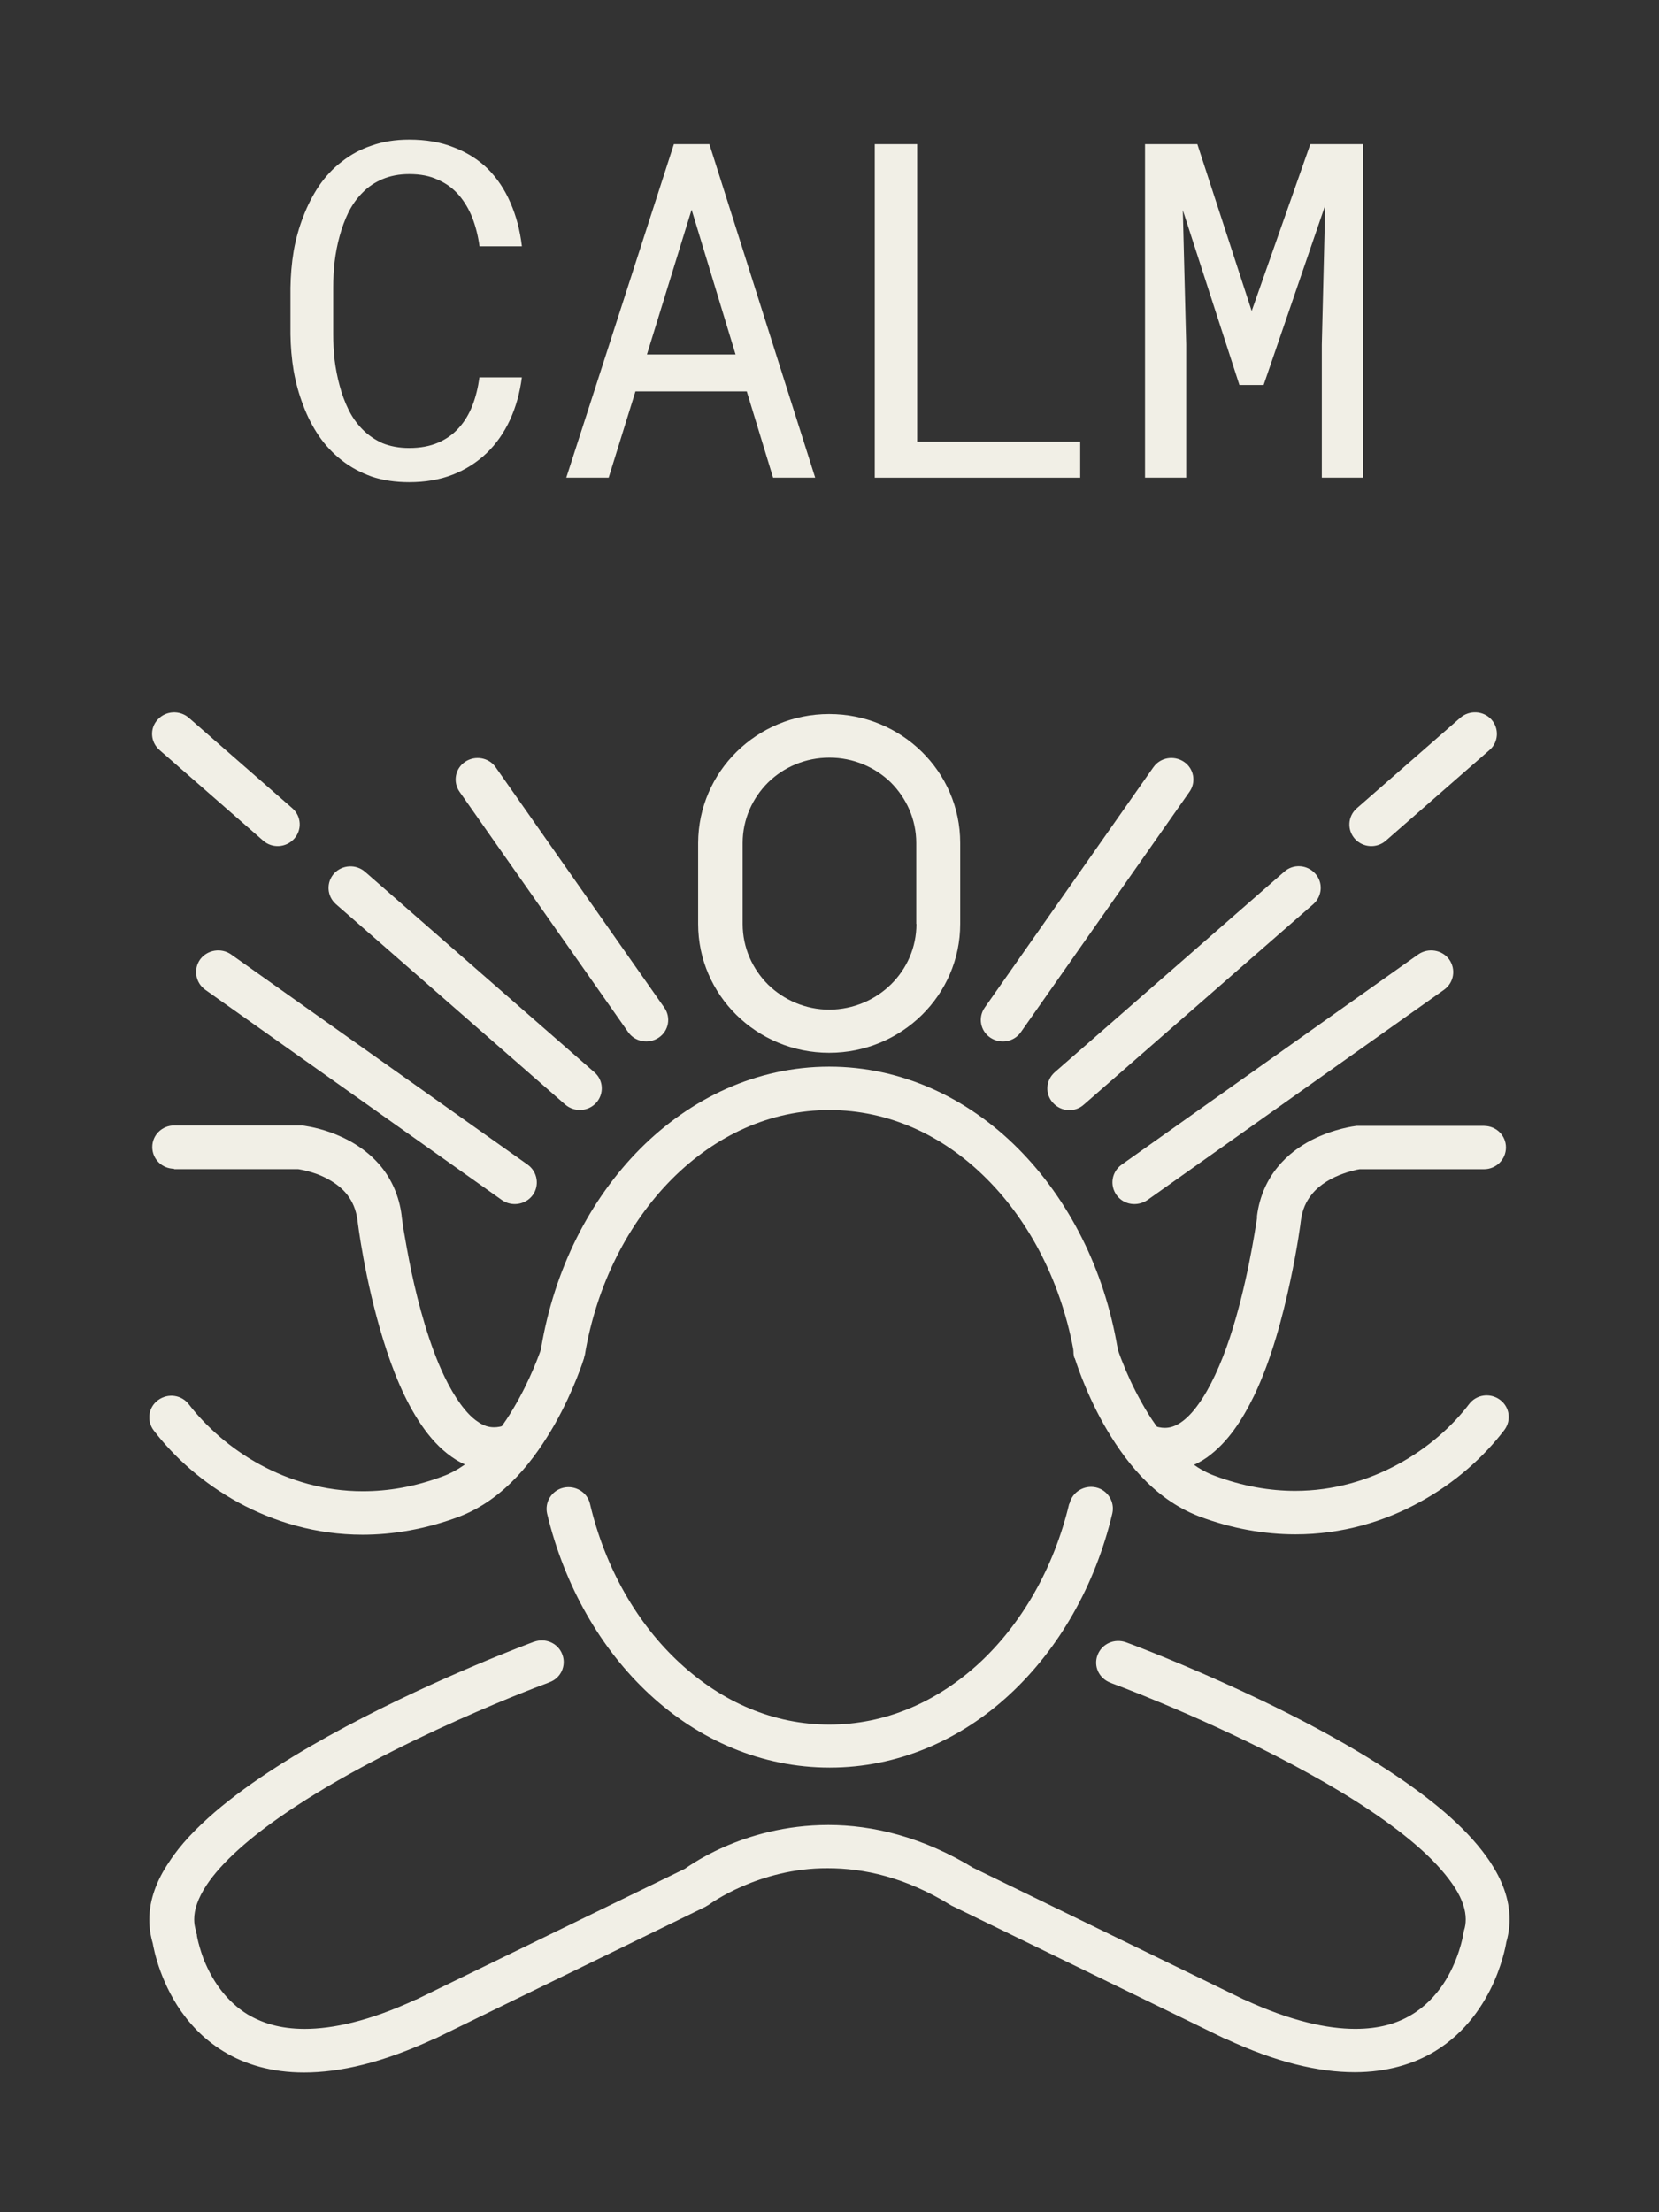
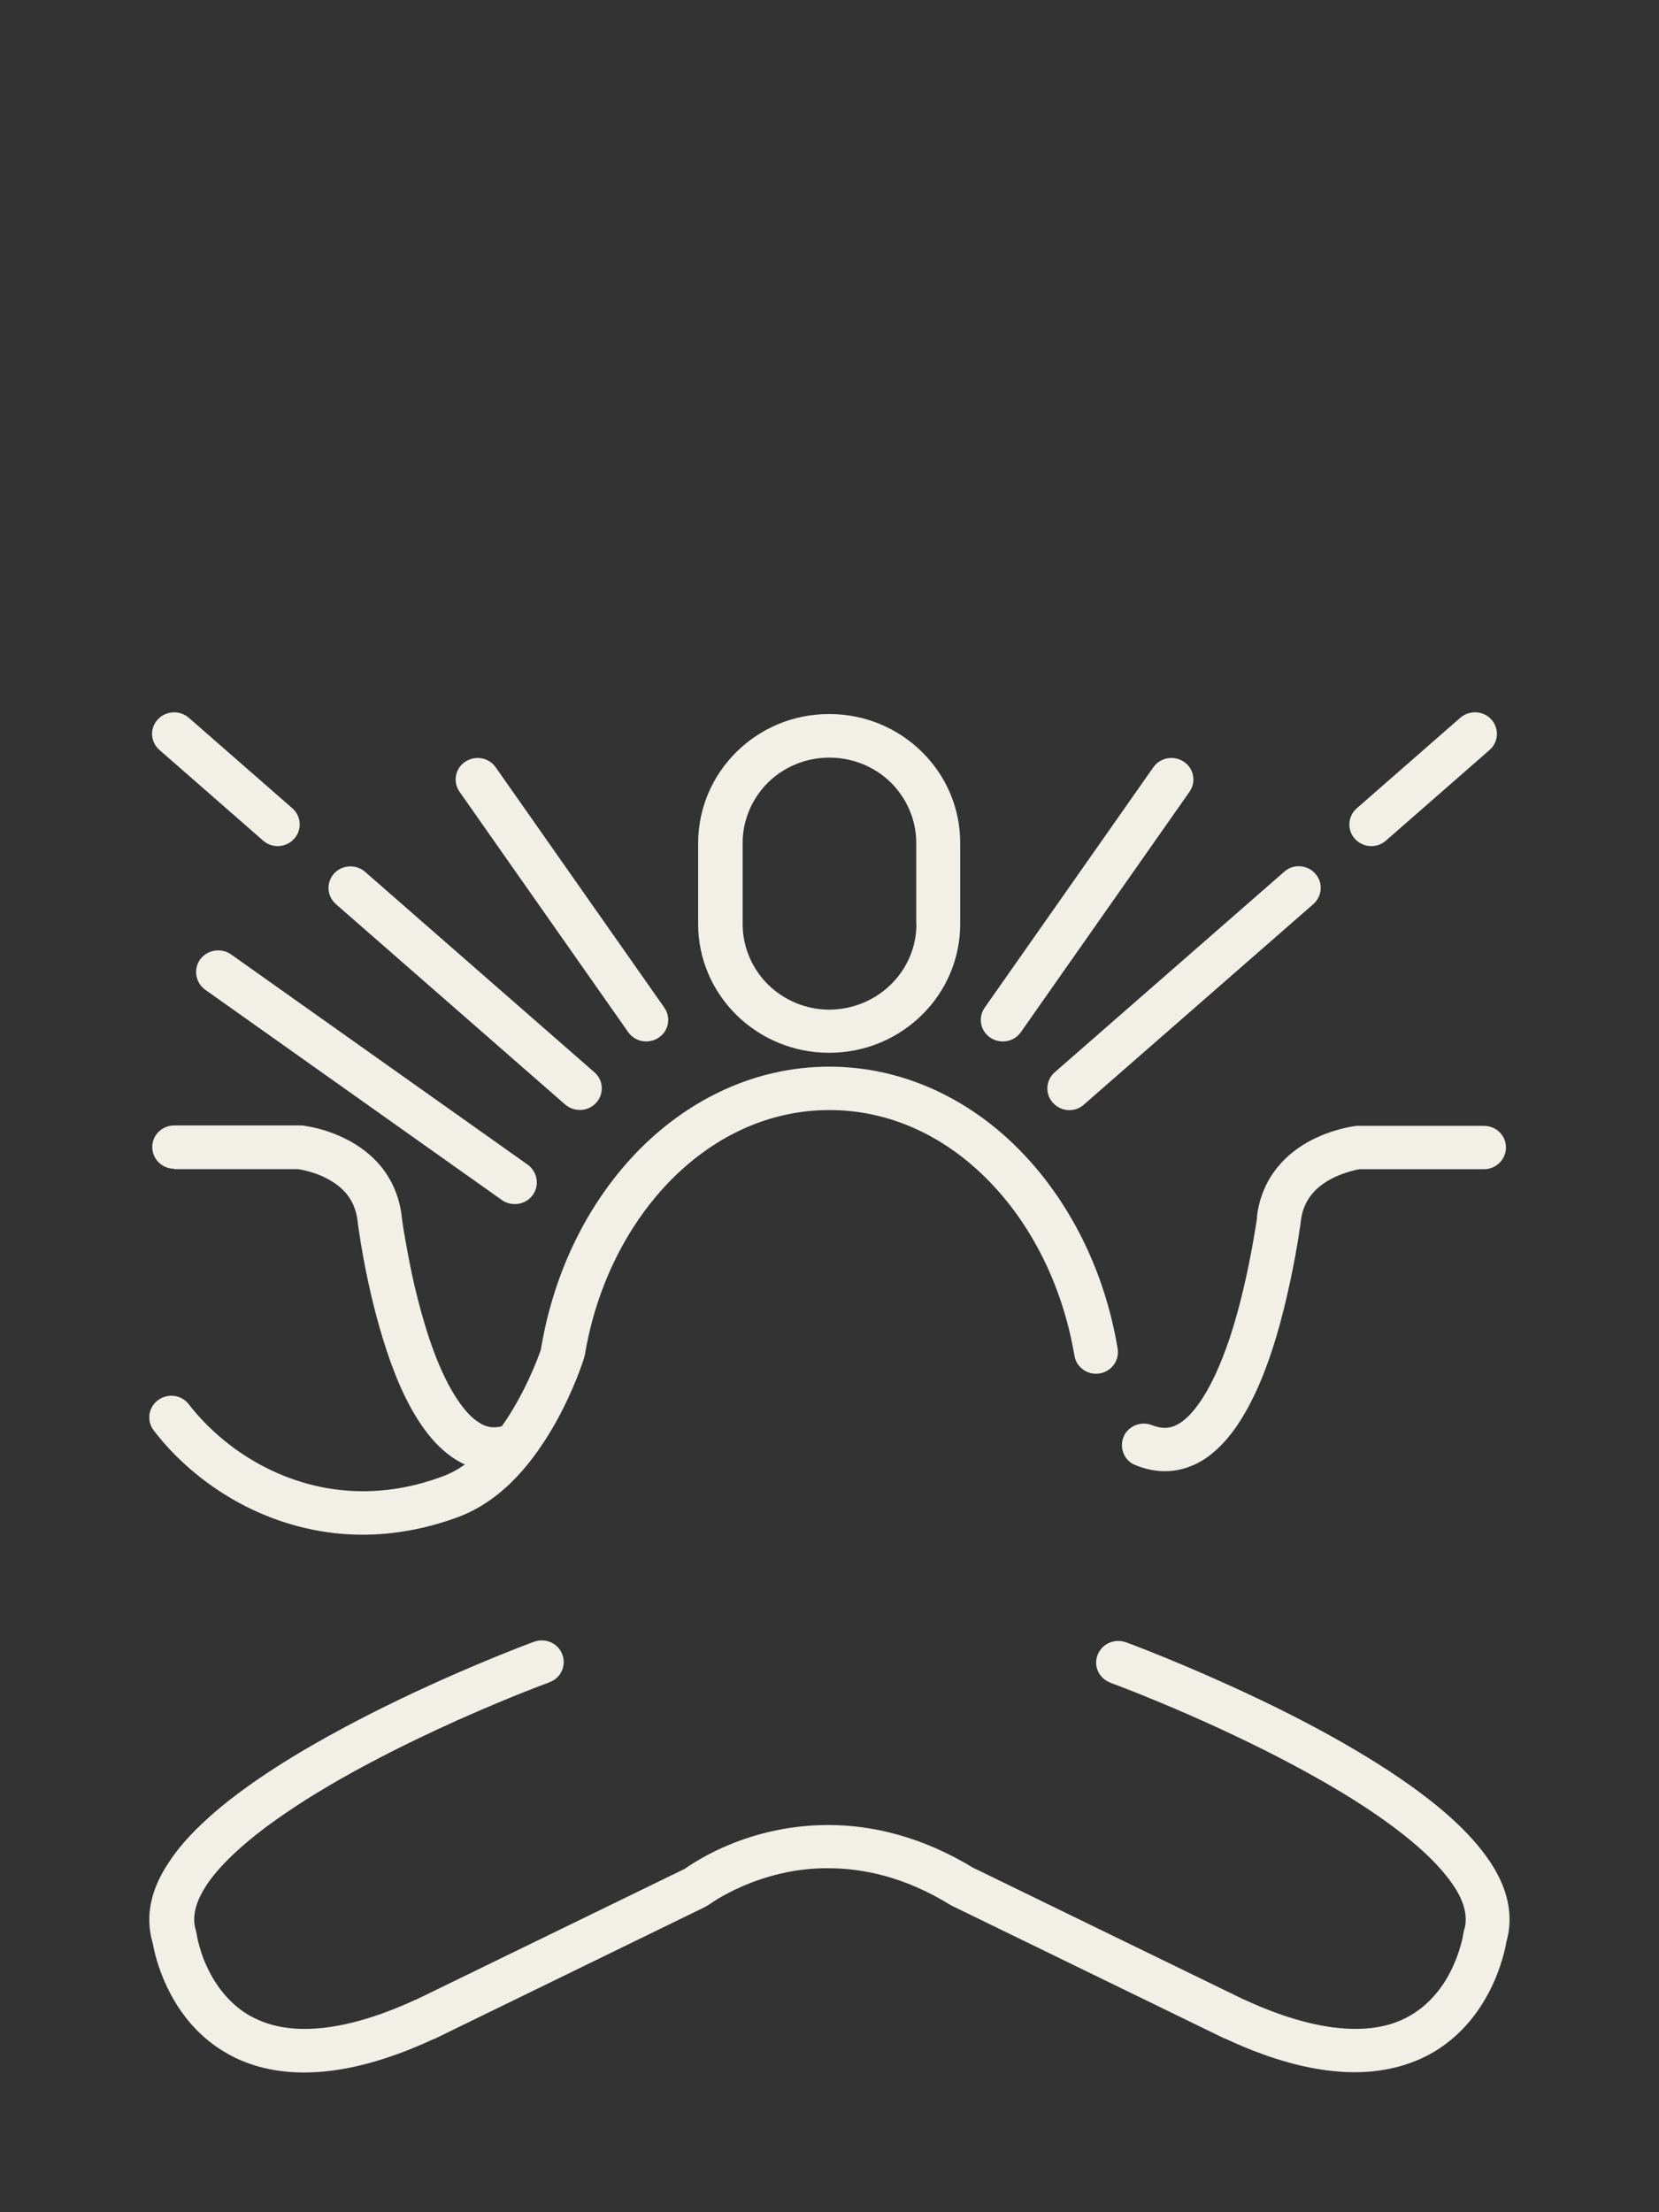
<svg xmlns="http://www.w3.org/2000/svg" viewBox="0 0 600 800" version="1.1" id="Warstwa_1">
  <rect x="0" y="0" width="600" height="800" fill="#333333" stroke="none" />
  <defs>
    <style>
      .st0 {
        fill: none;
      }

      .st1 {
        fill: #f1efe6;
      }

      .st2 {
        clip-path: url(#clippath);
      }
    </style>
    <clipPath id="clippath">
      <rect height="699" width="492" y="50.5" x="54.01" class="st0" />
    </clipPath>
  </defs>
  <g class="st2">
    <g>
-       <path d="M188.74,136.46c-.73,5.61-2.16,10.75-4.32,15.43-2.16,4.65-4.94,8.6-8.36,11.91-3.48,3.35-7.6,6.01-12.34,7.86-4.68,1.83-9.96,2.72-15.73,2.72-4.98,0-9.49-.66-13.57-2.03-4.02-1.46-7.63-3.38-10.79-5.87-3.19-2.49-5.97-5.44-8.3-8.83-2.26-3.35-4.15-7-5.64-10.99-1.56-4.02-2.69-8.13-3.48-12.54-.73-4.35-1.1-8.76-1.16-13.24v-16.79c.07-4.48.43-8.93,1.16-13.28.76-4.35,1.92-8.53,3.48-12.51,1.49-3.95,3.39-7.63,5.64-11.02,2.32-3.38,5.08-6.4,8.3-8.83,3.15-2.49,6.74-4.48,10.79-5.81,4.01-1.43,8.56-2.16,13.57-2.16,6.01,0,11.42.9,16.16,2.82,4.75,1.82,8.83,4.41,12.25,7.73,3.42,3.45,6.17,7.53,8.2,12.28,2.09,4.75,3.48,10.02,4.15,15.76h-15.33c-.5-3.68-1.36-7.07-2.55-10.22-1.23-3.12-2.85-5.88-4.88-8.26-2.06-2.39-4.55-4.25-7.53-5.54-2.92-1.43-6.4-2.09-10.45-2.09-3.65,0-6.87.63-9.69,1.82-2.75,1.19-5.14,2.75-7.13,4.81-2.06,2.03-3.75,4.41-5.14,7.14-1.33,2.72-2.39,5.61-3.22,8.66-.83,2.99-1.43,6.11-1.82,9.33-.33,3.15-.5,6.21-.5,9.23v16.96c0,2.99.17,6.04.5,9.26.4,3.15.99,6.21,1.82,9.26.83,3.12,1.89,6.01,3.22,8.7,1.33,2.72,3.02,5.08,5.04,7.14,2.06,2.09,4.45,3.72,7.2,4.98,2.75,1.13,6.01,1.76,9.69,1.76,4.02,0,7.5-.66,10.45-1.92,2.99-1.29,5.48-3.05,7.53-5.38,2.06-2.26,3.68-4.98,4.88-8.03,1.23-3.15,2.06-6.57,2.55-10.22h15.36,0ZM270.07,141.53h-40.25l-9.69,31.2h-15.33l38.92-120.6h12.84l38.26,120.6h-15.23l-9.52-31.2h0ZM233.97,128.19h32.06l-15.9-52.37-16.16,52.37ZM331.7,159.75h58.97v13.01h-74.3V52.13h15.33v107.63h0ZM433.04,52.13l19.65,60.33,21.21-60.33h19.05v120.6h-14.9v-48.12l1.23-50.38-22.27,64.98h-8.76l-20.47-63.22,1.23,48.62v48.12h-14.9V52.13h18.98-.05Z" class="st1" />
      <g>
        <path d="M211.47,490.24c4.25-25.72,15.83-48.06,31.56-63.89,15.83-15.83,35.54-24.92,56.95-24.92s41.18,9.09,56.94,24.92c15.73,15.73,27.31,38.17,31.66,63.89.7,4.25,4.78,7.14,9.09,6.44,4.35-.73,7.23-4.68,6.54-8.99-4.78-28.67-17.69-53.93-35.97-72.32-18.22-18.32-42.18-29.64-68.33-29.64s-50.04,11.32-68.33,29.64c-18.29,18.39-31.13,43.64-35.91,72.32-.7,4.28,2.22,8.26,6.54,8.99,4.35.66,8.39-2.19,9.09-6.44h.17Z" class="st1" />
-         <path d="M386.69,543.8c-5.58,23.46-17.32,43.54-32.52,57.61-15.3,14.07-33.95,22.24-54.19,22.24s-38.79-8.1-54.09-22.24c-15.3-14.07-26.98-34.15-32.52-57.61-.96-4.18-5.31-6.77-9.56-5.81s-6.9,5.21-5.94,9.39c6.27,26.12,19.38,49.02,37.13,65.41,17.75,16.46,40.42,26.42,65.08,26.42s47.29-9.96,65.08-26.45c17.75-16.46,30.93-39.29,37.13-65.48.96-4.18-1.69-8.43-5.91-9.39-4.25-.96-8.56,1.63-9.56,5.81l-.1.1h-.03Z" class="st1" />
        <path d="M192.82,593.82s-33.85,12.45-67.8,30.6c-16.96,9.06-34.11,19.55-47.39,30.93-6.64,5.77-12.38,11.65-16.53,18.09-4.25,6.27-7.1,13.31-7.1,20.77,0,2.99.43,5.81,1.33,8.83l7.6-2.39-7.86,1.06c.1.56,1.59,11.81,9.09,23.63,3.78,5.87,9.19,11.98,16.79,16.56,7.6,4.65,17.32,7.57,29,7.57,13.07,0,28.47-3.55,46.92-12.11h.17l98.03-47.79,1.43-.86s17.85-13.24,42.87-13.11c12.91,0,28.04,3.15,44.73,13.51l.7.33,98.03,47.72h.17c18.48,8.66,33.95,12.21,46.96,12.21,11.68,0,21.4-2.99,29-7.57,11.42-6.97,17.75-17.02,21.41-25.22,3.55-8.13,4.51-14.6,4.51-15.03l-7.86-1.03,7.6,2.32c.9-2.89,1.33-5.81,1.33-8.76,0-7.47-2.82-14.4-7-20.74-7.43-11.15-19.28-21.14-32.89-30.43-20.41-13.91-45-26.12-64.64-34.88-19.55-8.76-34.11-14.14-34.21-14.14-4.15-1.46-8.66.5-10.25,4.58s.53,8.53,4.68,10.05c0,0,.43.23,1.43.57,7.17,2.65,39.96,15.43,70.55,32.39,15.3,8.43,29.97,17.99,40.49,27.48,5.21,4.68,9.36,9.46,12.11,13.74,2.72,4.28,3.88,8.13,3.88,11.35,0,1.43-.17,2.72-.63,4.08l-.27,1.29c0,.5-1.69,9.82-7.33,18.22-2.82,4.11-6.54,8.13-11.58,11.08-5.04,2.99-11.42,4.98-20.14,4.98-9.99,0-23.26-2.76-40.22-10.62l-3.35,7.14,3.55-7-98.03-47.72-3.52,7.07,4.25-6.6c-19.08-11.82-37.47-16-53.23-16-31.56,0-51.9,15.9-52.7,16.4l4.94,6.21-3.55-7.07-98.03,47.72,3.52,7-3.35-7.14c-16.96,7.87-30.23,10.62-40.22,10.62-9.03,0-15.46-2.19-20.61-5.21-7.6-4.65-12.38-11.82-15.13-18.09-1.43-3.12-2.19-6.01-2.72-7.97-.27-1.06-.43-1.86-.53-2.39v-.5l-.1-.1-.26-1.29c-.43-1.36-.63-2.66-.63-4.08,0-3.52,1.33-7.57,4.41-12.28,5.41-8.26,15.89-17.46,28.64-26.12,19.08-13.08,43.04-24.99,62.16-33.59,9.56-4.25,17.85-7.73,23.79-10.06,3.02-1.23,5.31-2.09,7-2.72,1.59-.56,2.46-.96,2.46-.96,4.15-1.46,6.21-6.01,4.68-10.05-1.49-4.08-6.11-6.11-10.25-4.58l-.36.07.1.03h-.04Z" class="st1" />
        <path d="M339.4,334.12h-7.96c0,17.12-14.07,30.86-31.46,31-8.66,0-16.53-3.52-22.2-9.06-5.64-5.64-9.19-13.34-9.19-21.94v-29.31c0-8.5,3.55-16.23,9.19-21.84,5.74-5.61,13.54-8.99,22.2-8.99s16.53,3.45,22.2,8.99c5.64,5.64,9.19,13.34,9.19,21.84v29.31h15.9v-29.31c0-25.72-21.2-46.6-47.39-46.6s-47.29,20.88-47.39,46.6v29.31c0,25.72,21.21,46.6,47.39,46.6s47.39-20.88,47.39-46.6h-7.96.1-.01Z" class="st1" />
        <path d="M196,486.69v.33c-.7,1.99-4.15,11.98-10.35,22.34-6.11,10.39-15.1,20.71-25.29,24.43-10.35,3.92-20.08,5.48-29.17,5.48-13.87,0-26.51-3.85-37.2-9.66s-19.55-13.81-25.65-21.71c-2.65-3.52-7.6-4.18-11.15-1.59s-4.25,7.47-1.59,10.98c7.43,9.72,17.75,18.98,30.6,26.05,12.81,6.97,28.11,11.65,44.9,11.65,11.05,0,22.8-1.99,34.91-6.5,16.79-6.44,27.51-21.04,34.65-33.49,7.07-12.54,10.42-23.4,10.52-23.76,1.23-4.18-1.16-8.5-5.31-9.72-4.25-1.19-8.66,1.13-9.89,5.21v-.07l.03.03h0Z" class="st1" />
        <path d="M62.93,422.8h45.36v-7.8l-.9,7.73s5.94.73,11.15,3.62c2.65,1.43,5.14,3.28,7,5.64,1.86,2.42,3.25,5.31,3.78,9.49,0,.23,2.56,21.37,9.29,43.08,3.35,10.85,7.7,21.87,13.8,30.77,3.02,4.41,6.54,8.43,10.89,11.48,4.25,3.05,9.56,5.04,15.3,5.04,3.55,0,7.07-.8,10.62-2.16,4.08-1.69,6.01-6.17,4.35-10.19-1.69-4.02-6.27-5.94-10.35-4.25-1.86.66-3.29.9-4.51.9-2.03,0-3.88-.56-6.11-2.16-3.88-2.59-8.23-8.6-11.85-16.16-5.48-11.35-9.46-26.18-11.95-37.9-1.23-5.94-2.12-11.02-2.75-14.7-.27-1.83-.53-3.29-.63-4.25-.17-.96-.17-1.46-.17-1.46-.9-7.14-3.72-13.11-7.43-17.66-5.58-6.77-12.74-10.35-18.32-12.38-5.64-1.99-9.82-2.42-10.25-2.49h-46.22c-4.41,0-7.96,3.45-7.96,7.8s3.52,7.86,7.96,7.86l-.1.07v.07h0Z" class="st1" />
-         <path d="M388.71,491.1s3.35,11.25,10.35,23.76c7.07,12.45,17.75,27.02,34.58,33.49,12.01,4.51,23.79,6.51,34.91,6.51,16.89,0,32.19-4.65,44.9-11.65,12.81-6.97,23.16-16.33,30.6-26.05,2.66-3.52,1.96-8.36-1.59-10.98-3.55-2.59-8.49-1.92-11.15,1.59-6.01,7.93-14.87,15.9-25.65,21.71-10.68,5.81-23.33,9.66-37.23,9.66-9.09,0-18.92-1.63-29.17-5.48-10.88-3.92-20.24-15.37-26.35-26.42-3.09-5.48-5.41-10.69-6.9-14.54-.8-1.92-1.33-3.52-1.69-4.51l-.36-1.23v-.33c-1.33-4.12-5.74-6.51-9.99-5.24-4.25,1.2-6.64,5.54-5.41,9.72l.1.07.07-.07h-.02Z" class="st1" />
        <path d="M536.81,407.14h-46.23c-.63.1-7.96.9-16.26,5.14-4.15,2.19-8.56,5.21-12.28,9.82-3.72,4.51-6.54,10.52-7.43,17.66v.86c-.7,4.35-3.72,24.72-9.89,43.31-3.09,9.26-7.07,18.15-11.41,24.03-2.12,2.99-4.41,5.24-6.44,6.57-2.02,1.29-3.72,1.83-5.68,1.83-1.23,0-2.72-.3-4.51-.96-4.05-1.63-8.76.3-10.35,4.25-1.59,4.01.27,8.66,4.35,10.19,3.45,1.43,7.07,2.19,10.62,2.19,5.74,0,11.05-2.03,15.3-5.04,7.5-5.44,12.64-13.41,16.96-22.27,6.37-13.27,10.42-28.94,13.07-41.38,2.66-12.38,3.82-21.54,3.82-21.71.53-4.35,2.02-7.3,3.98-9.72,2.92-3.68,7.43-6.11,11.32-7.47,1.96-.73,3.72-1.13,4.88-1.43l1.33-.23h.27v-.1l-.9-7.73v7.87h45.36c4.41,0,7.96-3.52,7.96-7.87s-3.52-7.8-7.96-7.8l.17.07-.03-.07h-.02Z" class="st1" />
        <path d="M74.18,357.89l107.32,76.07c3.52,2.49,8.56,1.76,11.15-1.76,2.55-3.45,1.76-8.43-1.76-10.99l-107.32-76.07c-3.55-2.49-8.56-1.69-11.15,1.76-2.55,3.52-1.76,8.43,1.76,10.99Z" class="st1" />
        <path d="M121.47,326.95l82.93,72.48c3.29,2.82,8.3,2.59,11.22-.63s2.65-8.2-.63-11.02l-82.93-72.48c-3.29-2.89-8.3-2.59-11.22.56-2.92,3.22-2.65,8.2.63,11.08h0Z" class="st1" />
        <path d="M57.66,271.2l37.5,32.79c3.25,2.89,8.3,2.59,11.22-.66,2.92-3.22,2.65-8.2-.7-11.08l-37.4-32.69c-3.25-2.82-8.3-2.59-11.22.63-3.02,3.22-2.65,8.2.63,11.02h-.03,0Z" class="st1" />
        <path d="M166.2,286.33l60.99,86.92c2.49,3.55,7.43,4.41,11.05,1.99,3.62-2.42,4.51-7.3,2.02-10.85l-60.99-86.92c-2.46-3.55-7.43-4.41-11.05-1.99s-4.51,7.3-2.02,10.85h0Z" class="st1" />
-         <path d="M512.92,345.14l-107.32,76.07c-3.52,2.56-4.35,7.4-1.76,10.99,2.55,3.52,7.5,4.25,11.15,1.76l107.32-76.07c3.52-2.56,4.35-7.4,1.76-10.99-2.56-3.45-7.53-4.25-11.15-1.76Z" class="st1" />
        <path d="M464.4,315.3l-82.93,72.45c-3.28,2.89-3.62,7.87-.63,11.09,2.92,3.22,7.96,3.55,11.22.56l82.93-72.45c3.25-2.89,3.62-7.86.63-11.08-2.92-3.22-7.96-3.55-11.22-.57h0Z" class="st1" />
        <path d="M528.15,259.55l-37.5,32.79c-3.25,2.89-3.52,7.8-.63,11.02,2.92,3.22,7.96,3.52,11.22.63l37.5-32.79c3.25-2.82,3.52-7.8.63-11.02-2.92-3.22-7.96-3.45-11.22-.63Z" class="st1" />
        <path d="M417.12,277.47l-60.99,86.92c-2.49,3.55-1.59,8.43,2.03,10.85s8.56,1.59,11.05-1.99l60.99-86.92c2.49-3.55,1.59-8.43-2.02-10.85-3.62-2.42-8.56-1.59-11.05,1.99h-.01Z" class="st1" />
      </g>
    </g>
  </g>
</svg>